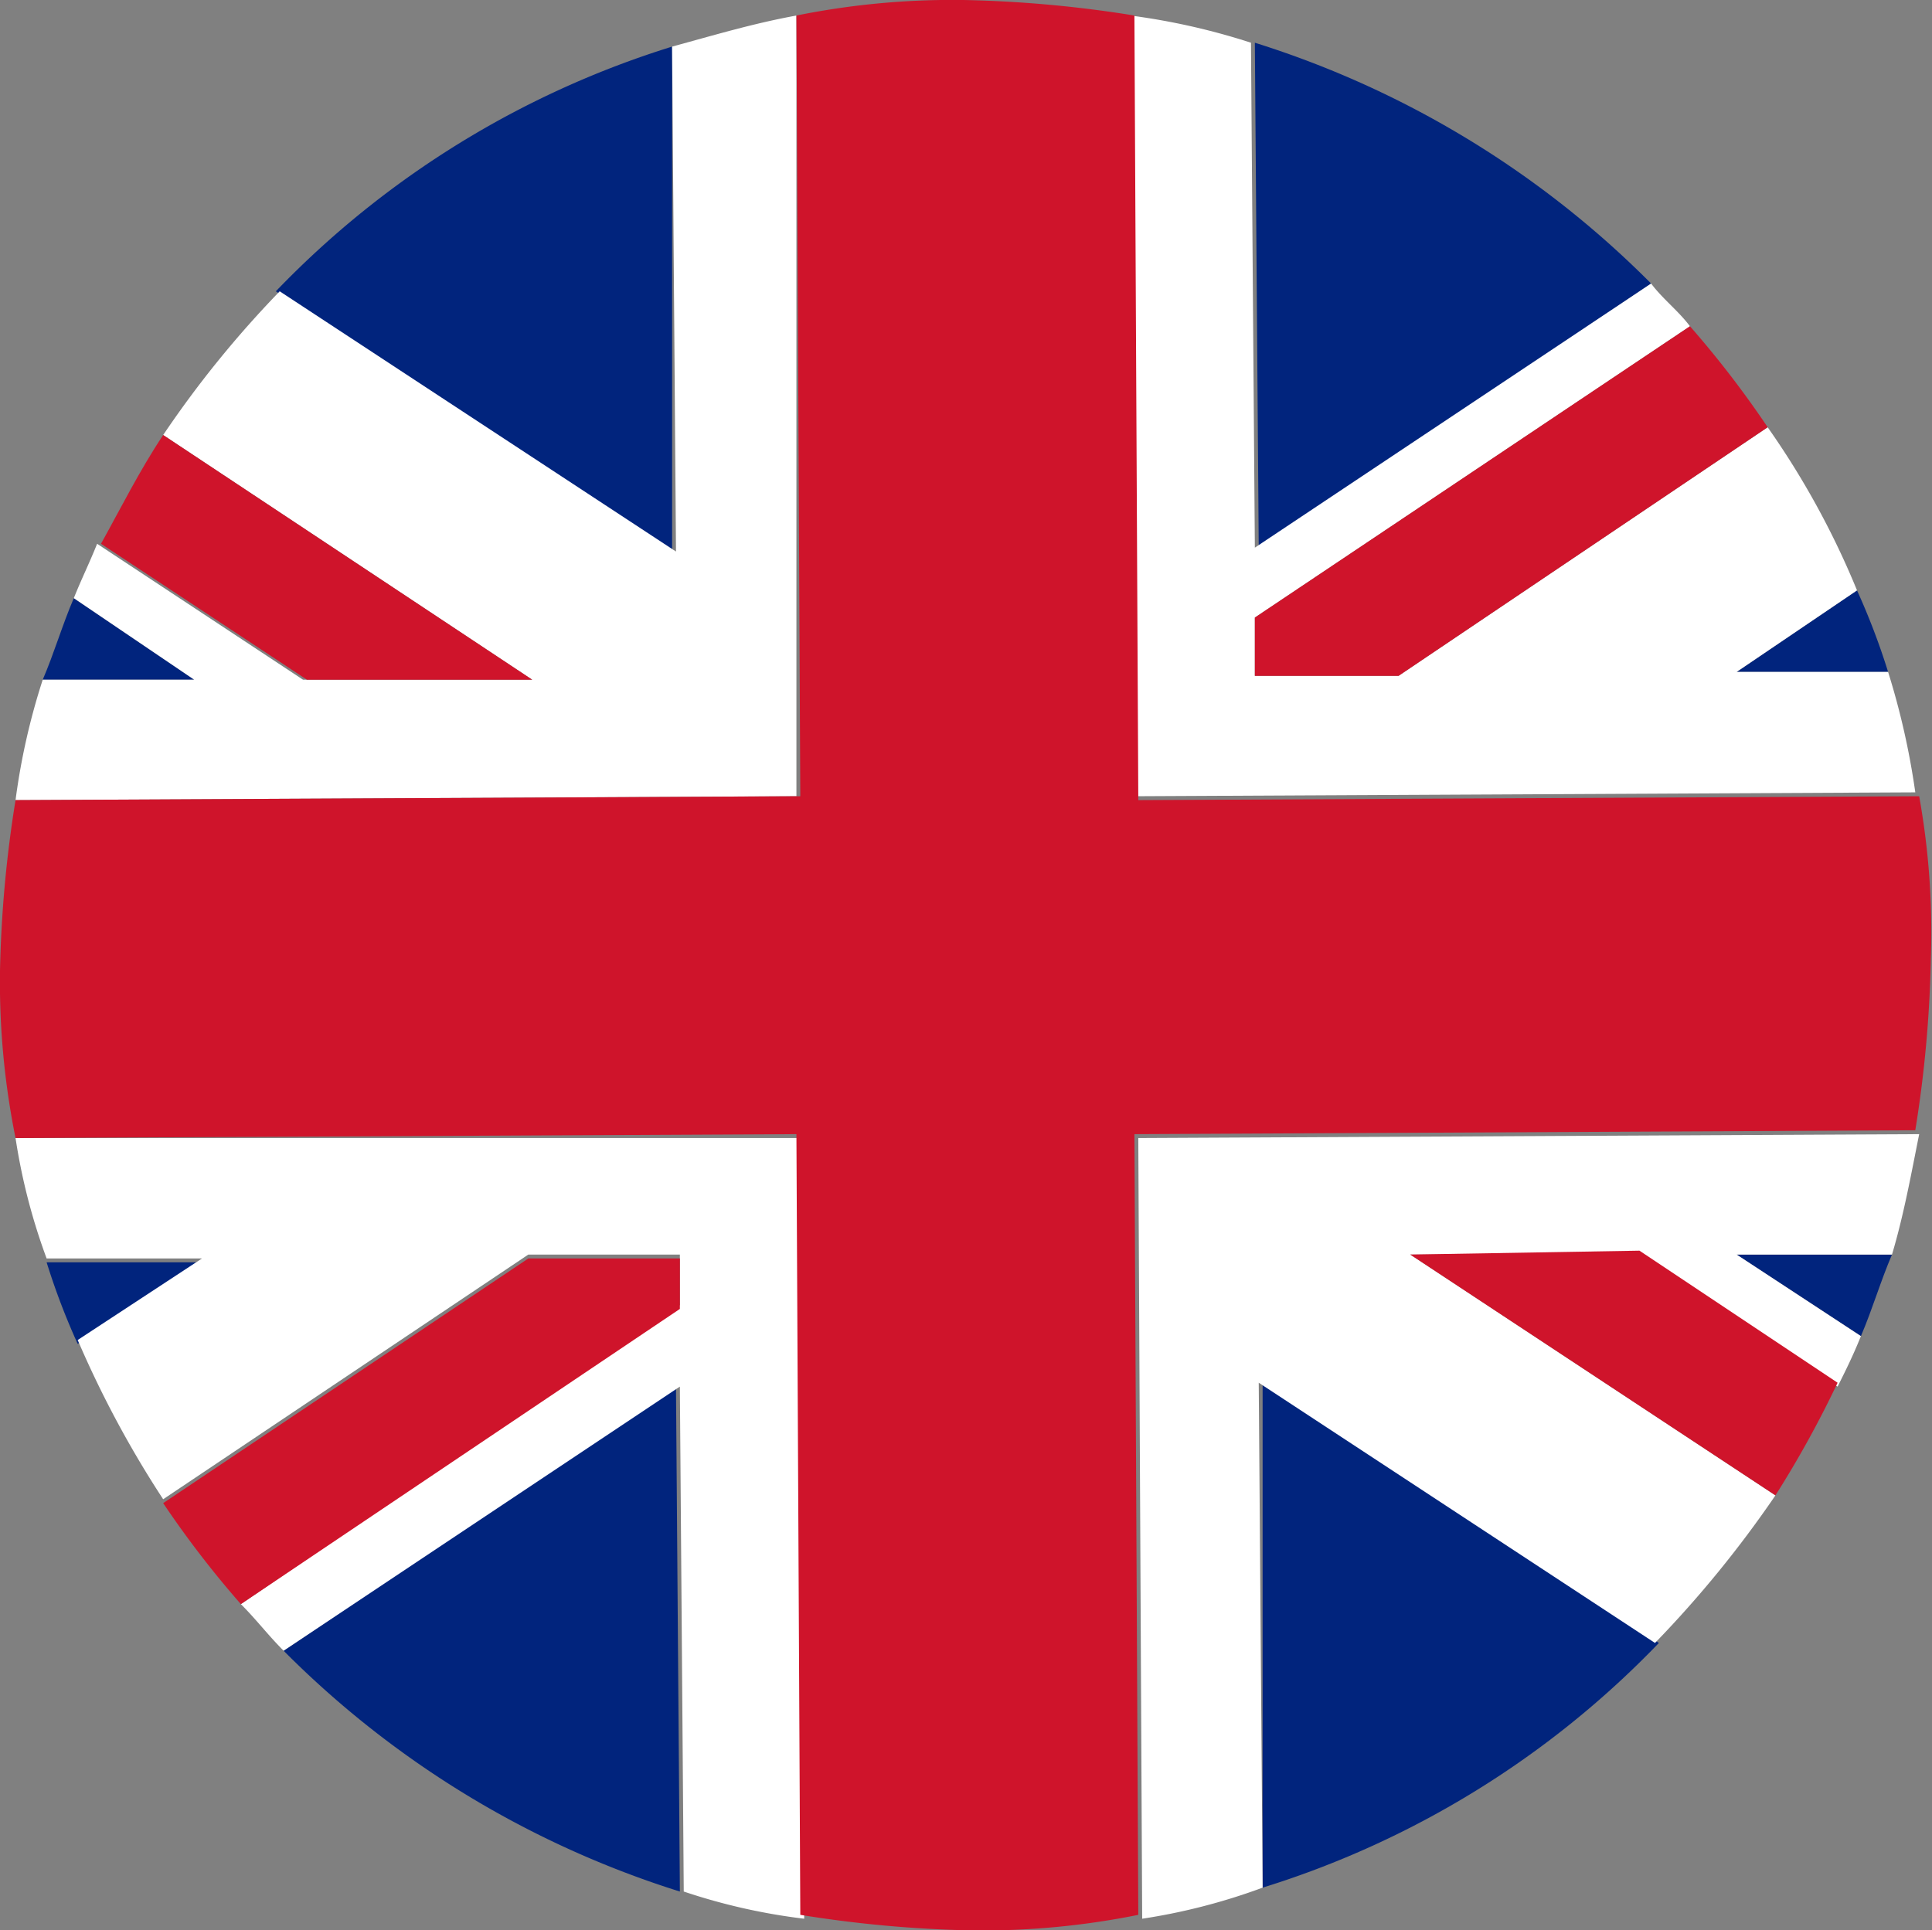
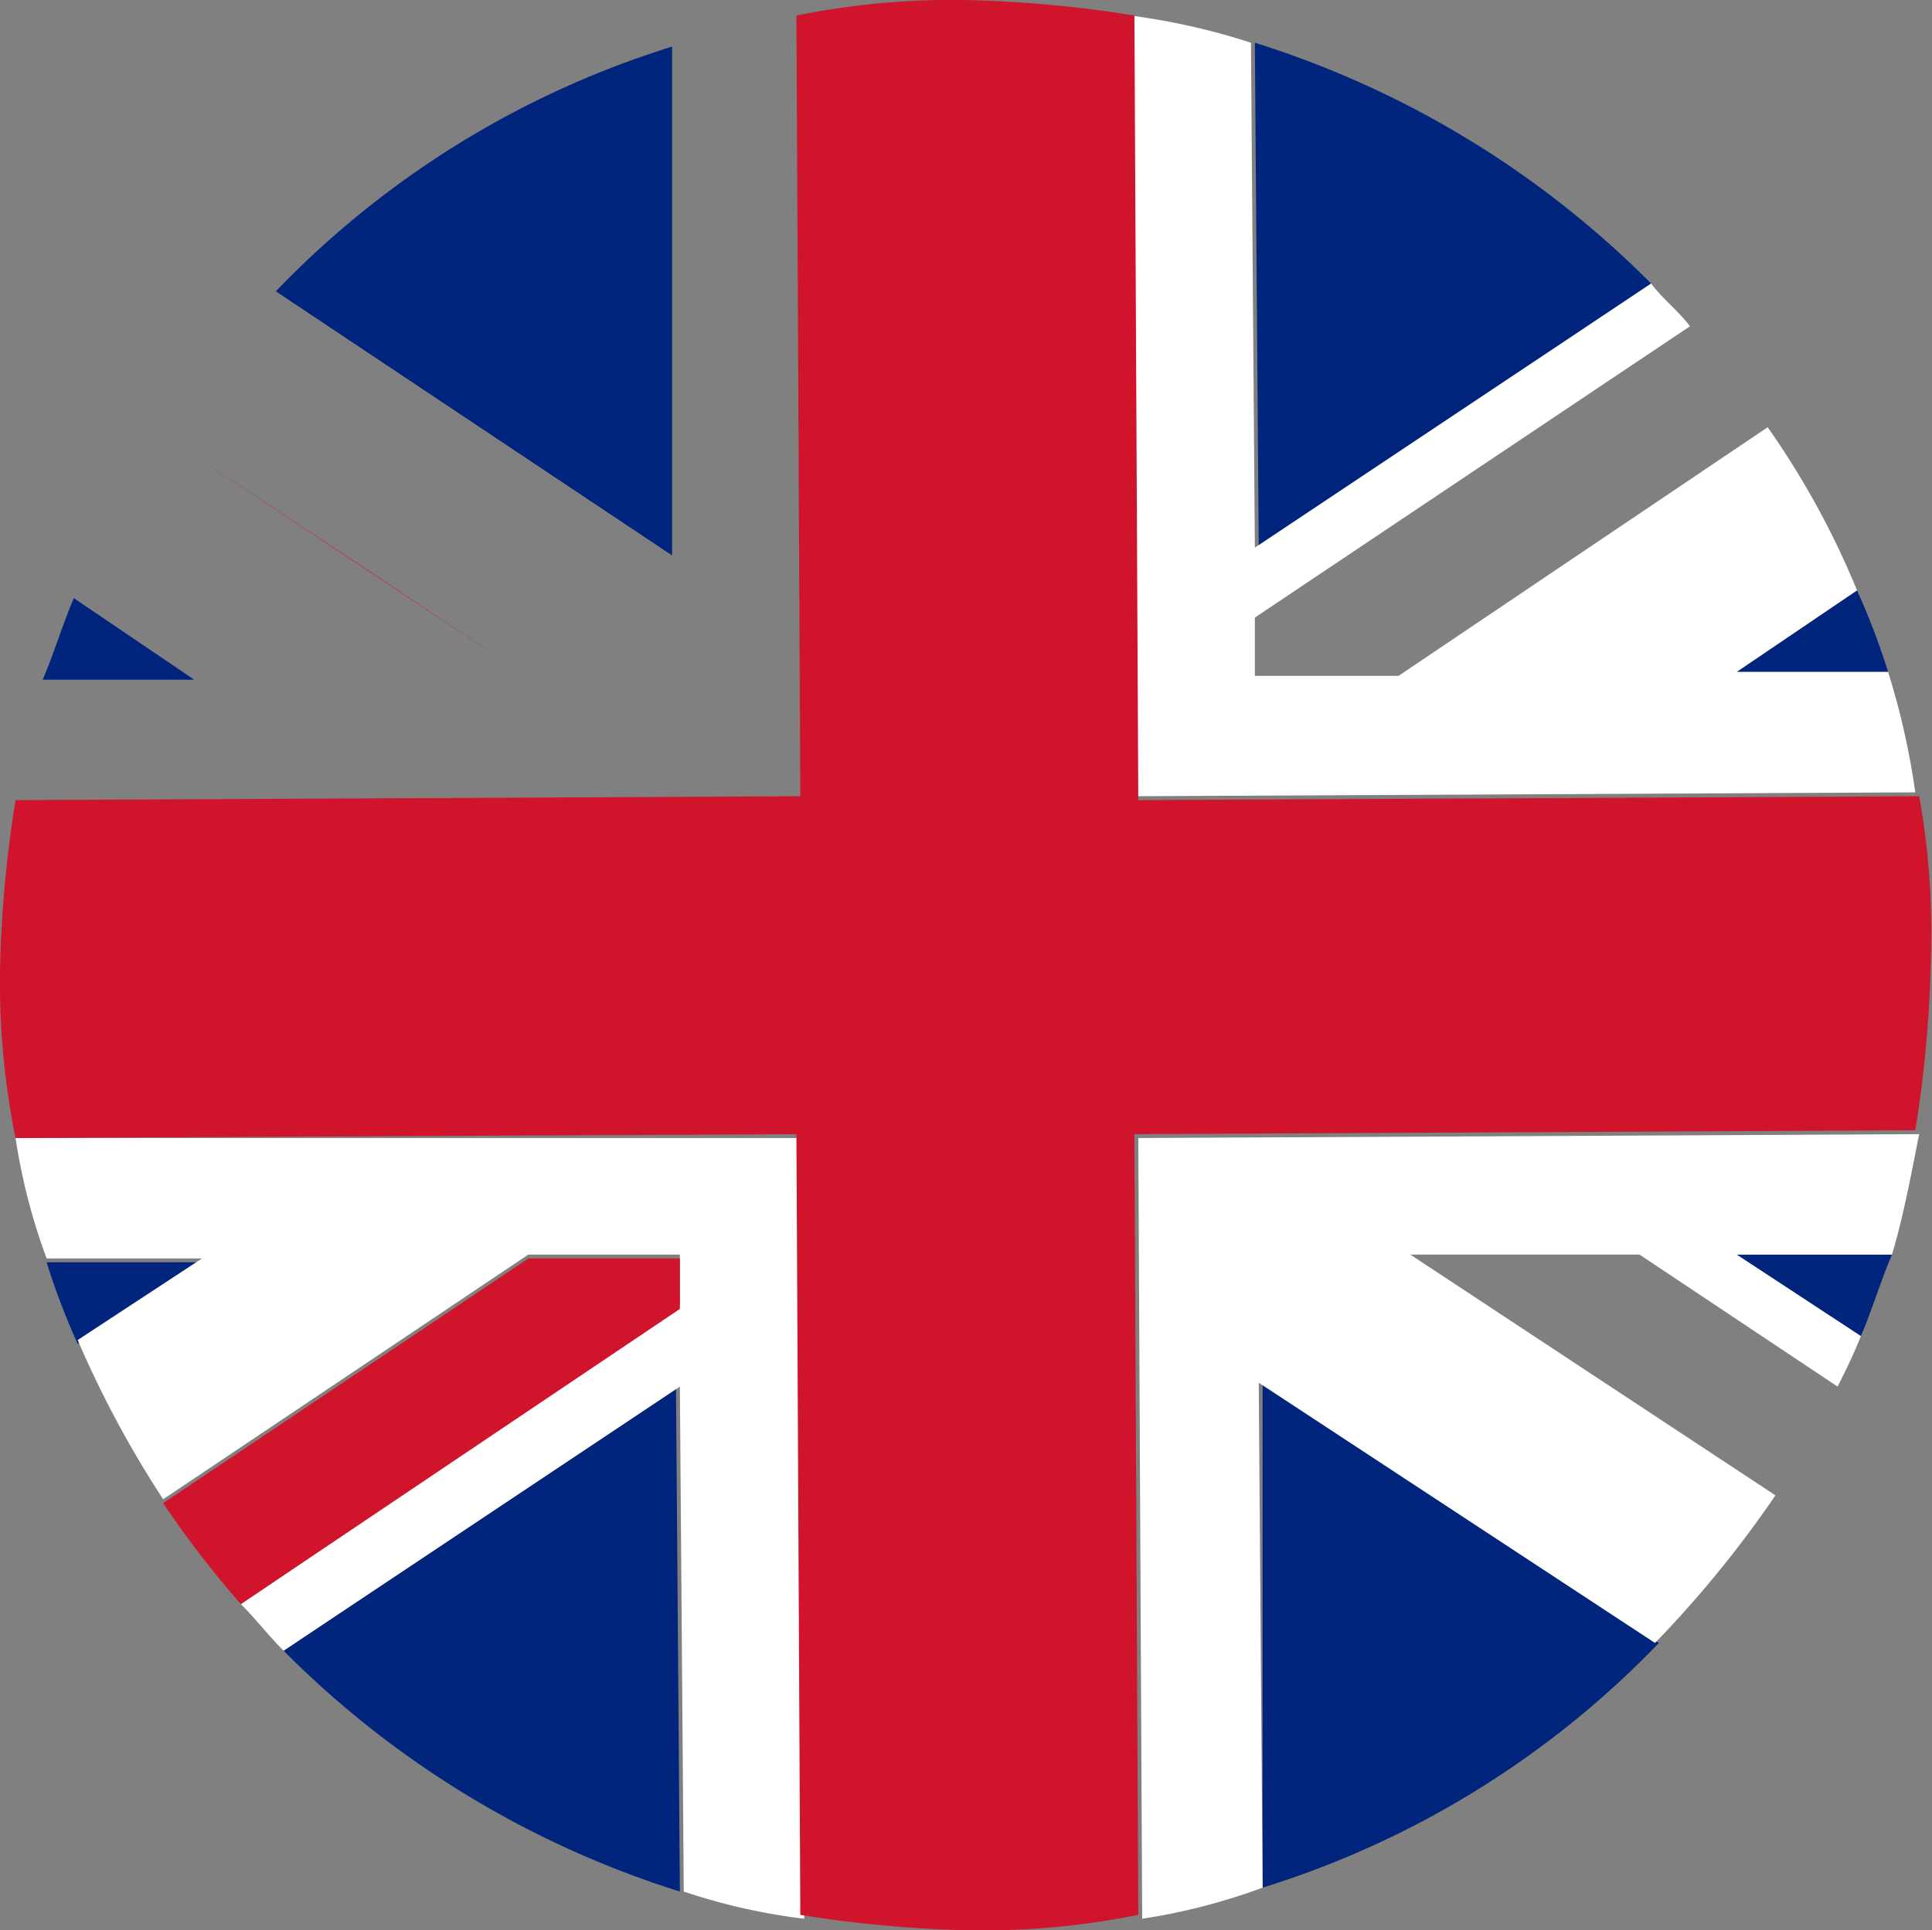
<svg xmlns="http://www.w3.org/2000/svg" viewBox="0 0 49.73 49.7">
  <rect x="0" y="0" width="49.73" height="49.7" fill="#808080" stroke="none" />
  <defs>
    <style>.cls-1{fill:#01247d;}.cls-2{fill:#fff;}.cls-3{fill:#cf142b;}</style>
  </defs>
  <title>Fichier 1</title>
  <g id="Calque_2" data-name="Calque 2">
    <g id="Calque_1-2" data-name="Calque 1">
      <path class="cls-1" d="M1.9,15.4c-.3.7-.5,1.4-.8,2.1H5Z" />
      <path class="cls-1" d="M47.9,34.4c.3-.7.5-1.4.8-2.1h-4Z" />
      <path class="cls-1" d="M7.3,42.5a24.86,24.86,0,0,0,10.2,6.2l-.1-13Z" />
      <path class="cls-1" d="M17.3,1.2A24,24,0,0,0,7.1,7.5l10.2,6.8Z" />
      <path class="cls-1" d="M48.6,17.3a18,18,0,0,0-.8-2.1l-3.1,2.1Z" />
      <path class="cls-1" d="M32.5,48.6a24,24,0,0,0,10.2-6.3L32.5,35.6Z" />
      <path class="cls-1" d="M1.2,32.5A18,18,0,0,0,2,34.6l3.2-2.1Z" />
      <path class="cls-1" d="M42.5,7.3A24.86,24.86,0,0,0,32.3,1.1l.1,13Z" />
      <path class="cls-2" d="M49.4,29.2l-20.1.1.1,20.1a15.67,15.67,0,0,0,3.1-.8l-.1-13,10.2,6.7a28.54,28.54,0,0,0,3.1-3.8l-9.4-6.2h5.9l5.1,3.4c.2-.4.4-.8.6-1.3l-3.2-2.1h4C49,31.3,49.2,30.2,49.4,29.2Z" />
-       <path class="cls-2" d="M17.3,1.2l.1,13L7.2,7.5a26.94,26.94,0,0,0-3,3.7l9.5,6.3H7.8L2.5,14c-.2.5-.4.9-.6,1.4L5,17.5H1.1a17.29,17.29,0,0,0-.7,3.1l20.1-.1V.4C19.4.6,18.4.9,17.3,1.2Z" />
      <path class="cls-2" d="M.4,29.3a15.67,15.67,0,0,0,.8,3.1h4L2,34.5a26.7,26.7,0,0,0,2.2,4.1l9.4-6.3h3.9v1.3L6.2,41.3c.4.4.7.8,1.1,1.2l10.2-6.8.1,13a15.54,15.54,0,0,0,3.1.7l-.1-20.1Z" />
      <path class="cls-2" d="M48.6,17.3H44.7l3.1-2.1A21.35,21.35,0,0,0,45.5,11L36,17.4H32.3V15.9L43.5,8.4c-.3-.4-.7-.7-1-1.1L32.3,14.1l-.1-13A17.29,17.29,0,0,0,29.1.4l.1,20.1,20.1-.1A19.46,19.46,0,0,0,48.6,17.3Z" />
      <path class="cls-3" d="M49.4,20.5l-20.1.1L29.2.4A31.28,31.28,0,0,0,24.8,0a20.24,20.24,0,0,0-4.3.4l.1,20.1L.4,20.6A31.28,31.28,0,0,0,0,25a20.24,20.24,0,0,0,.4,4.3l20.1-.1.1,20.1a31.28,31.28,0,0,0,4.4.4,20.24,20.24,0,0,0,4.3-.4l-.1-20.1,20.1-.1a31.28,31.28,0,0,0,.4-4.4A19.81,19.81,0,0,0,49.4,20.5Z" />
-       <path class="cls-3" d="M36.3,32.3l9.4,6.2a26.94,26.94,0,0,0,1.6-2.9l-5.1-3.4Z" />
-       <path class="cls-3" d="M32.3,17.4H36L45.5,11a25.6,25.6,0,0,0-2-2.6L32.3,15.9Z" />
      <path class="cls-3" d="M17.5,32.4H13.6L4.2,38.7a25.6,25.6,0,0,0,2,2.6l11.3-7.6Z" />
-       <path class="cls-3" d="M13.7,17.5,4.2,11.2c-.6.9-1.1,1.9-1.6,2.8l5.3,3.5Z" />
+       <path class="cls-3" d="M13.7,17.5,4.2,11.2l5.3,3.5Z" />
    </g>
  </g>
</svg>